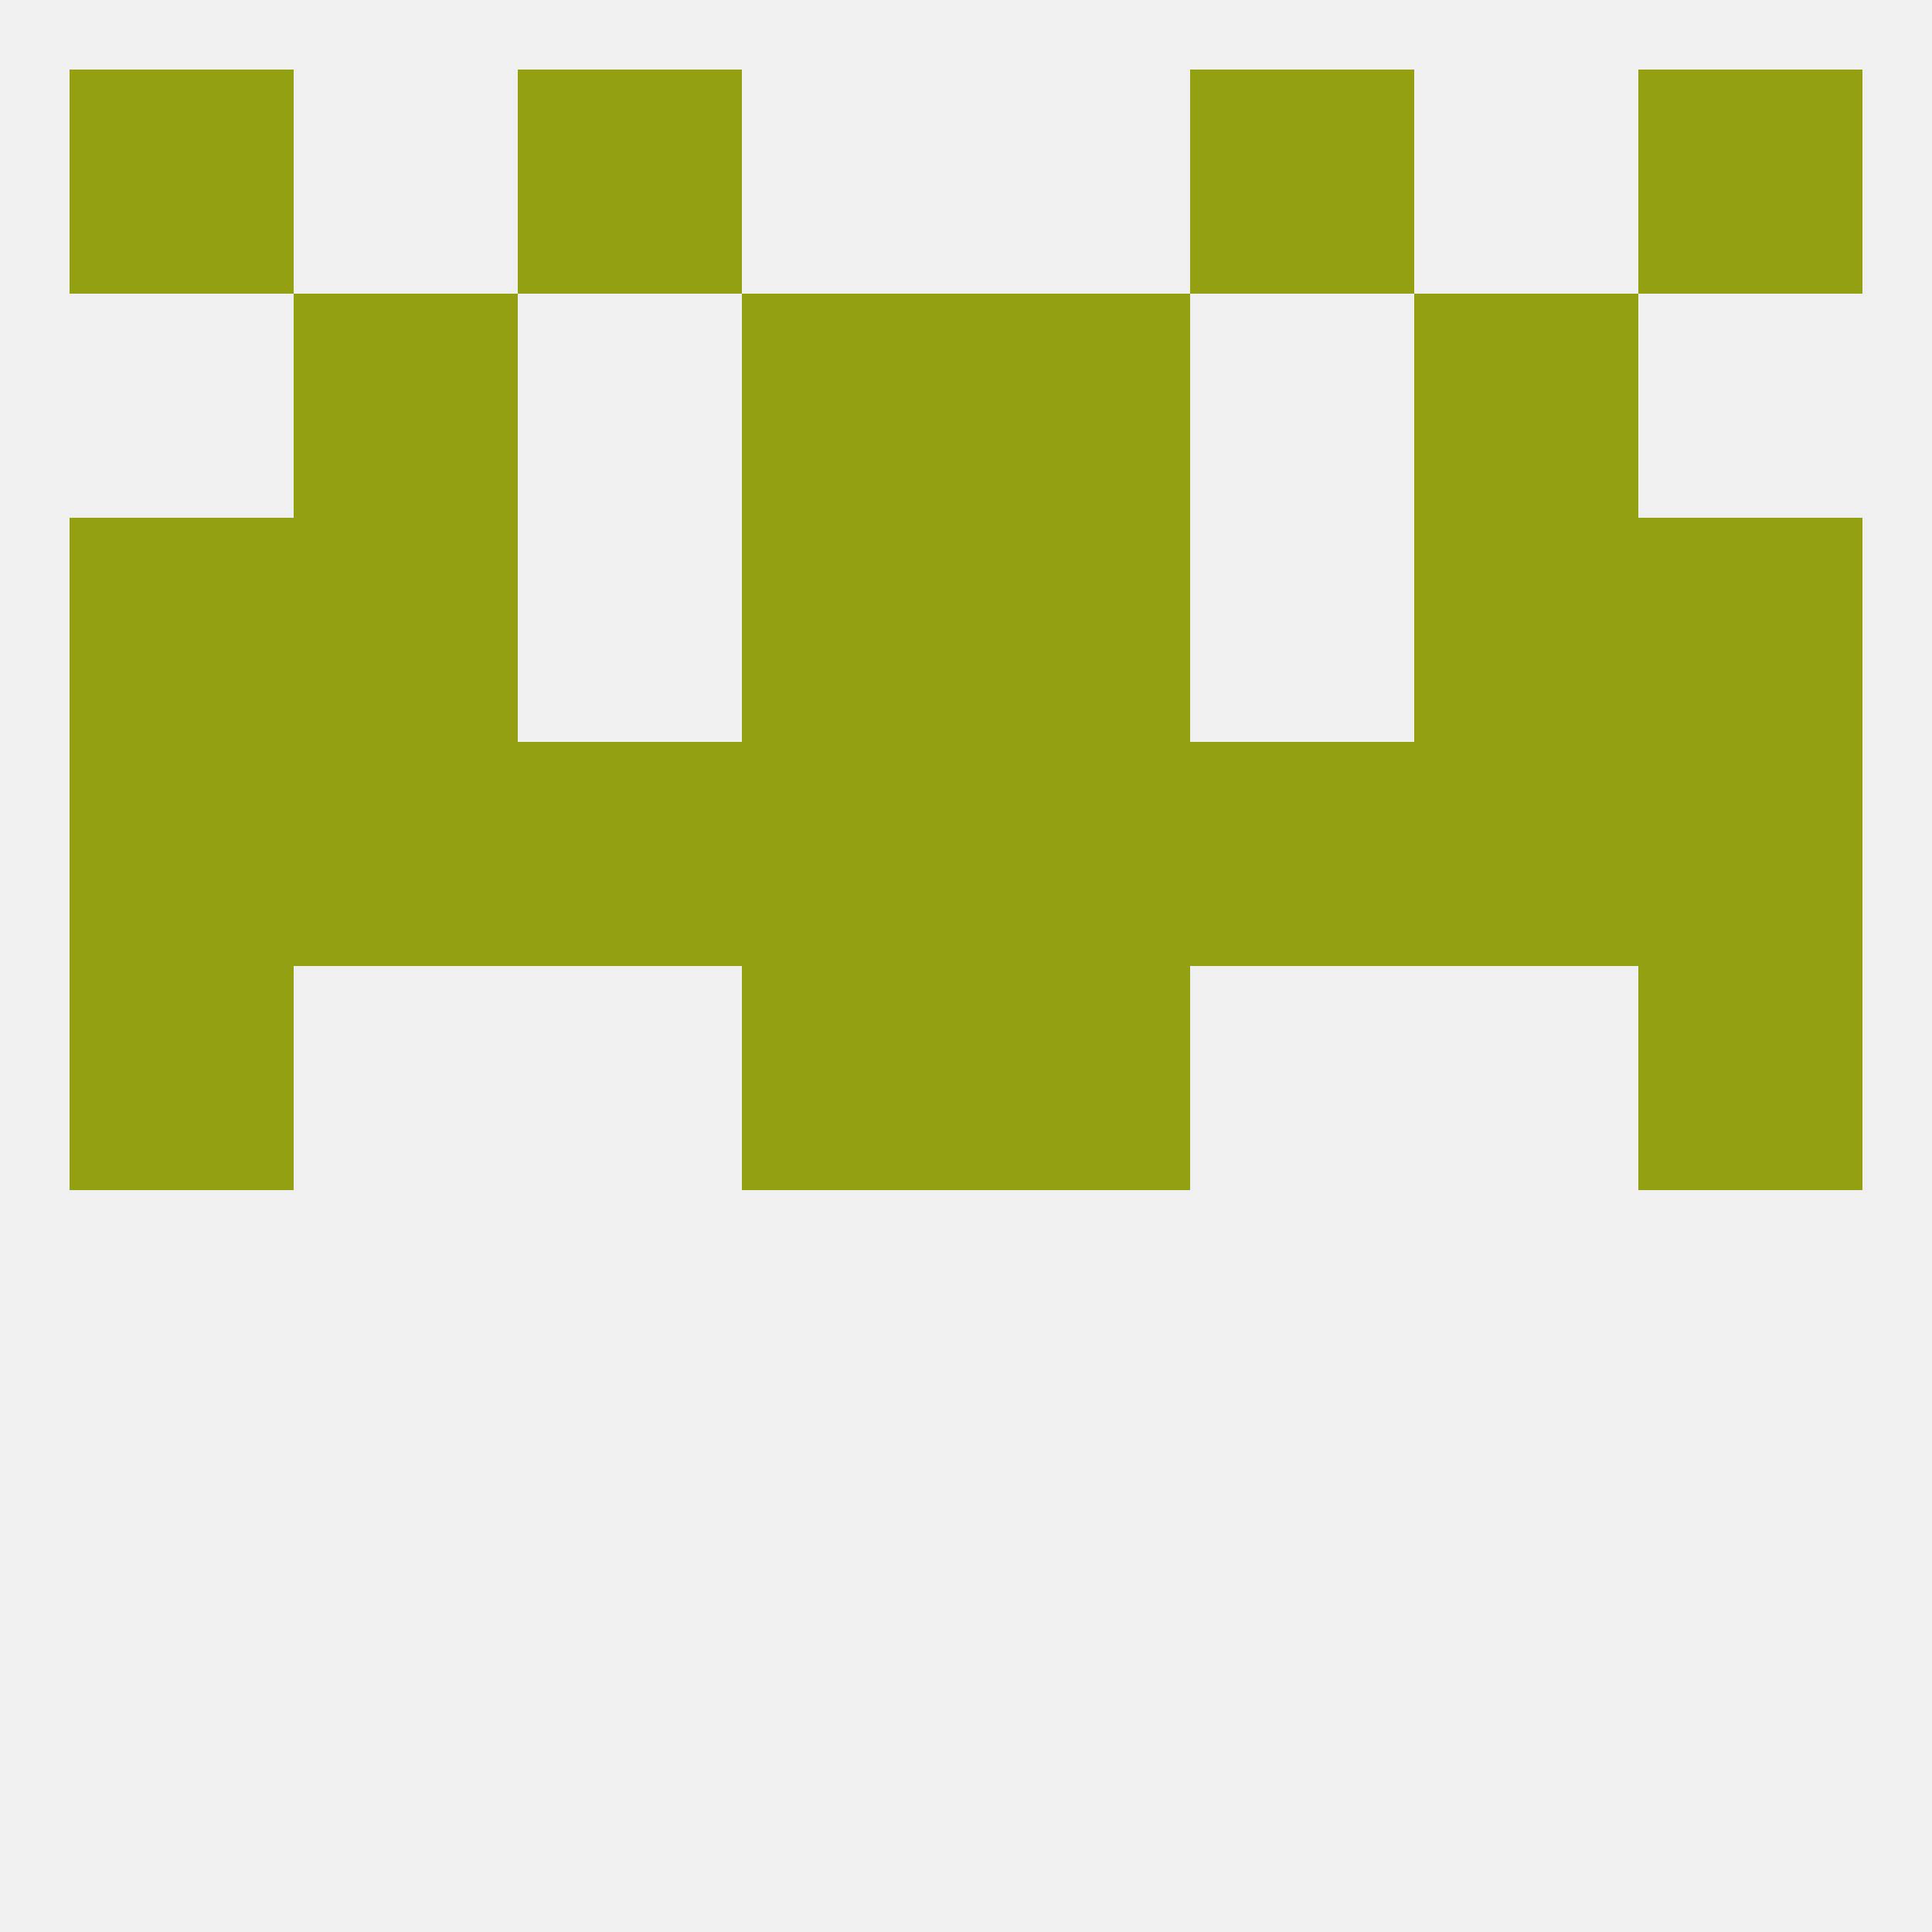
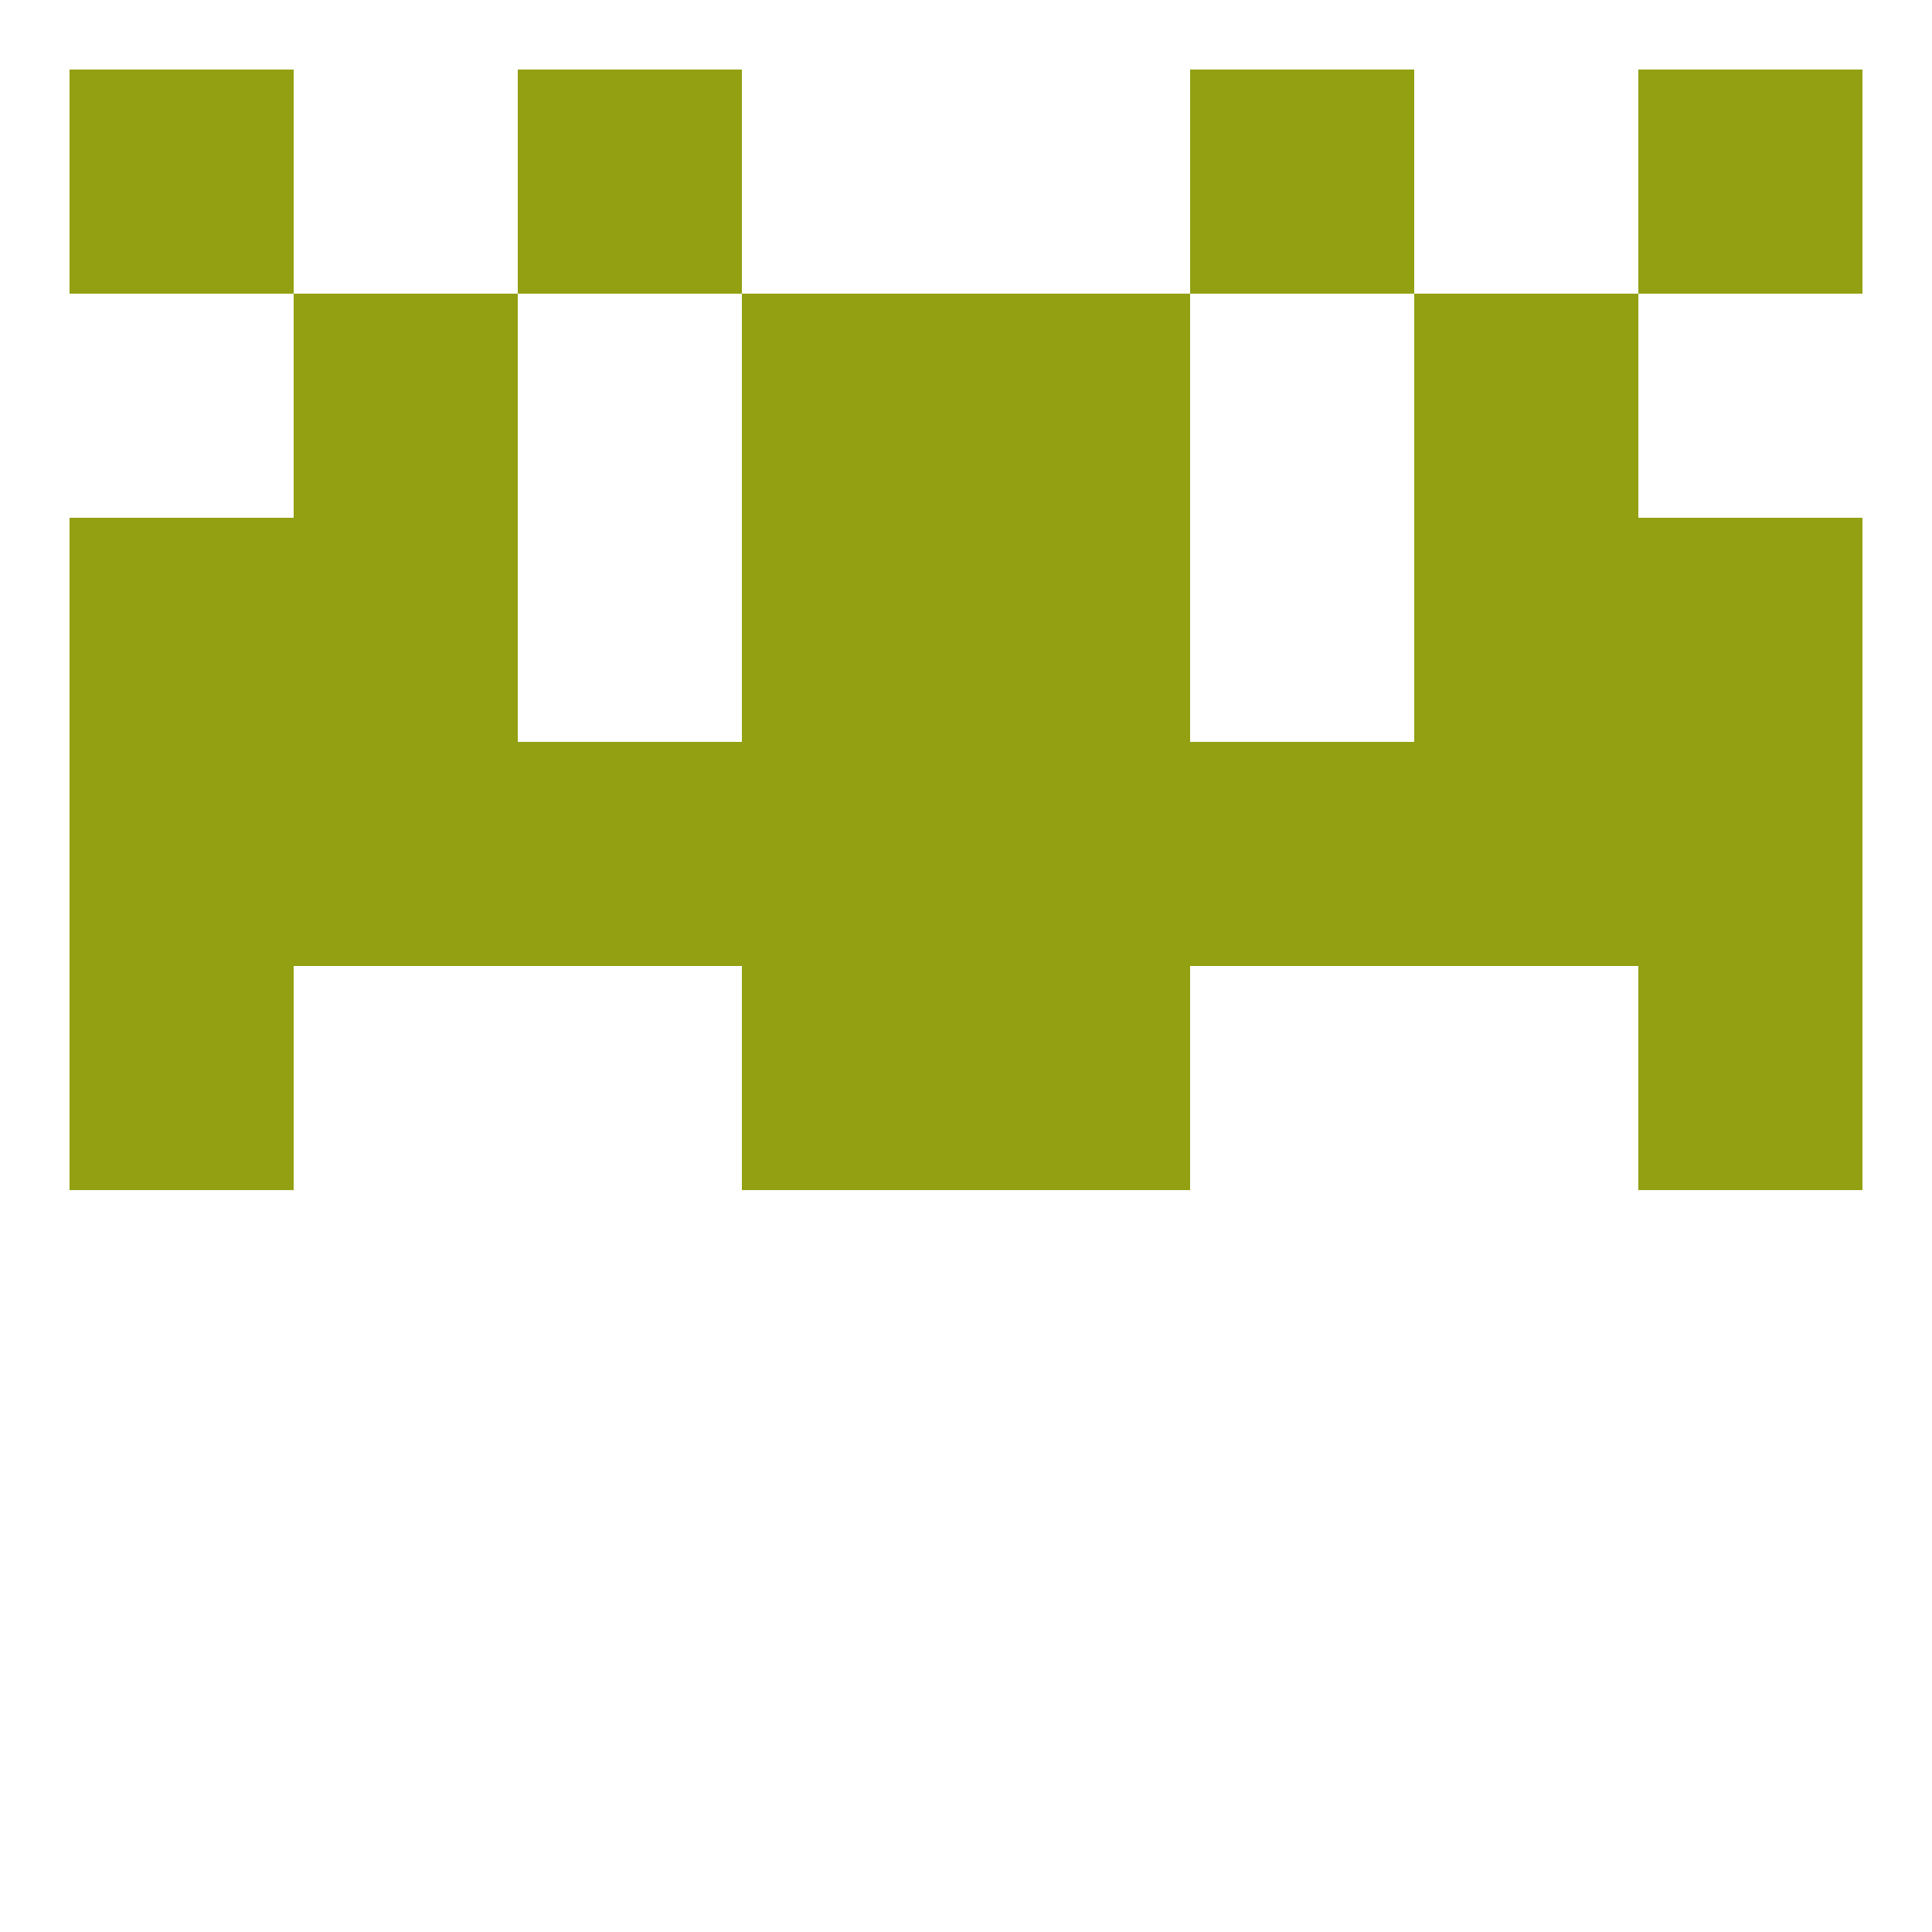
<svg xmlns="http://www.w3.org/2000/svg" version="1.1" baseprofile="full" width="250" height="250" viewBox="0 0 250 250">
-   <rect width="100%" height="100%" fill="rgba(240,240,240,255)" />
  <rect x="212" y="125" width="29" height="29" fill="rgba(146,160,17,255)" />
  <rect x="96" y="125" width="29" height="29" fill="rgba(146,160,17,255)" />
  <rect x="125" y="125" width="29" height="29" fill="rgba(146,160,17,255)" />
  <rect x="9" y="125" width="29" height="29" fill="rgba(146,160,17,255)" />
  <rect x="9" y="96" width="29" height="29" fill="rgba(146,160,17,255)" />
  <rect x="212" y="96" width="29" height="29" fill="rgba(146,160,17,255)" />
  <rect x="67" y="96" width="29" height="29" fill="rgba(146,160,17,255)" />
  <rect x="96" y="96" width="29" height="29" fill="rgba(146,160,17,255)" />
  <rect x="125" y="96" width="29" height="29" fill="rgba(146,160,17,255)" />
  <rect x="183" y="96" width="29" height="29" fill="rgba(146,160,17,255)" />
  <rect x="154" y="96" width="29" height="29" fill="rgba(146,160,17,255)" />
  <rect x="38" y="96" width="29" height="29" fill="rgba(146,160,17,255)" />
  <rect x="96" y="67" width="29" height="29" fill="rgba(146,160,17,255)" />
  <rect x="125" y="67" width="29" height="29" fill="rgba(146,160,17,255)" />
  <rect x="9" y="67" width="29" height="29" fill="rgba(146,160,17,255)" />
  <rect x="212" y="67" width="29" height="29" fill="rgba(146,160,17,255)" />
  <rect x="38" y="67" width="29" height="29" fill="rgba(146,160,17,255)" />
  <rect x="183" y="67" width="29" height="29" fill="rgba(146,160,17,255)" />
  <rect x="96" y="38" width="29" height="29" fill="rgba(146,160,17,255)" />
  <rect x="125" y="38" width="29" height="29" fill="rgba(146,160,17,255)" />
  <rect x="38" y="38" width="29" height="29" fill="rgba(146,160,17,255)" />
  <rect x="183" y="38" width="29" height="29" fill="rgba(146,160,17,255)" />
  <rect x="67" y="9" width="29" height="29" fill="rgba(146,160,17,255)" />
  <rect x="154" y="9" width="29" height="29" fill="rgba(146,160,17,255)" />
  <rect x="9" y="9" width="29" height="29" fill="rgba(146,160,17,255)" />
  <rect x="212" y="9" width="29" height="29" fill="rgba(146,160,17,255)" />
</svg>